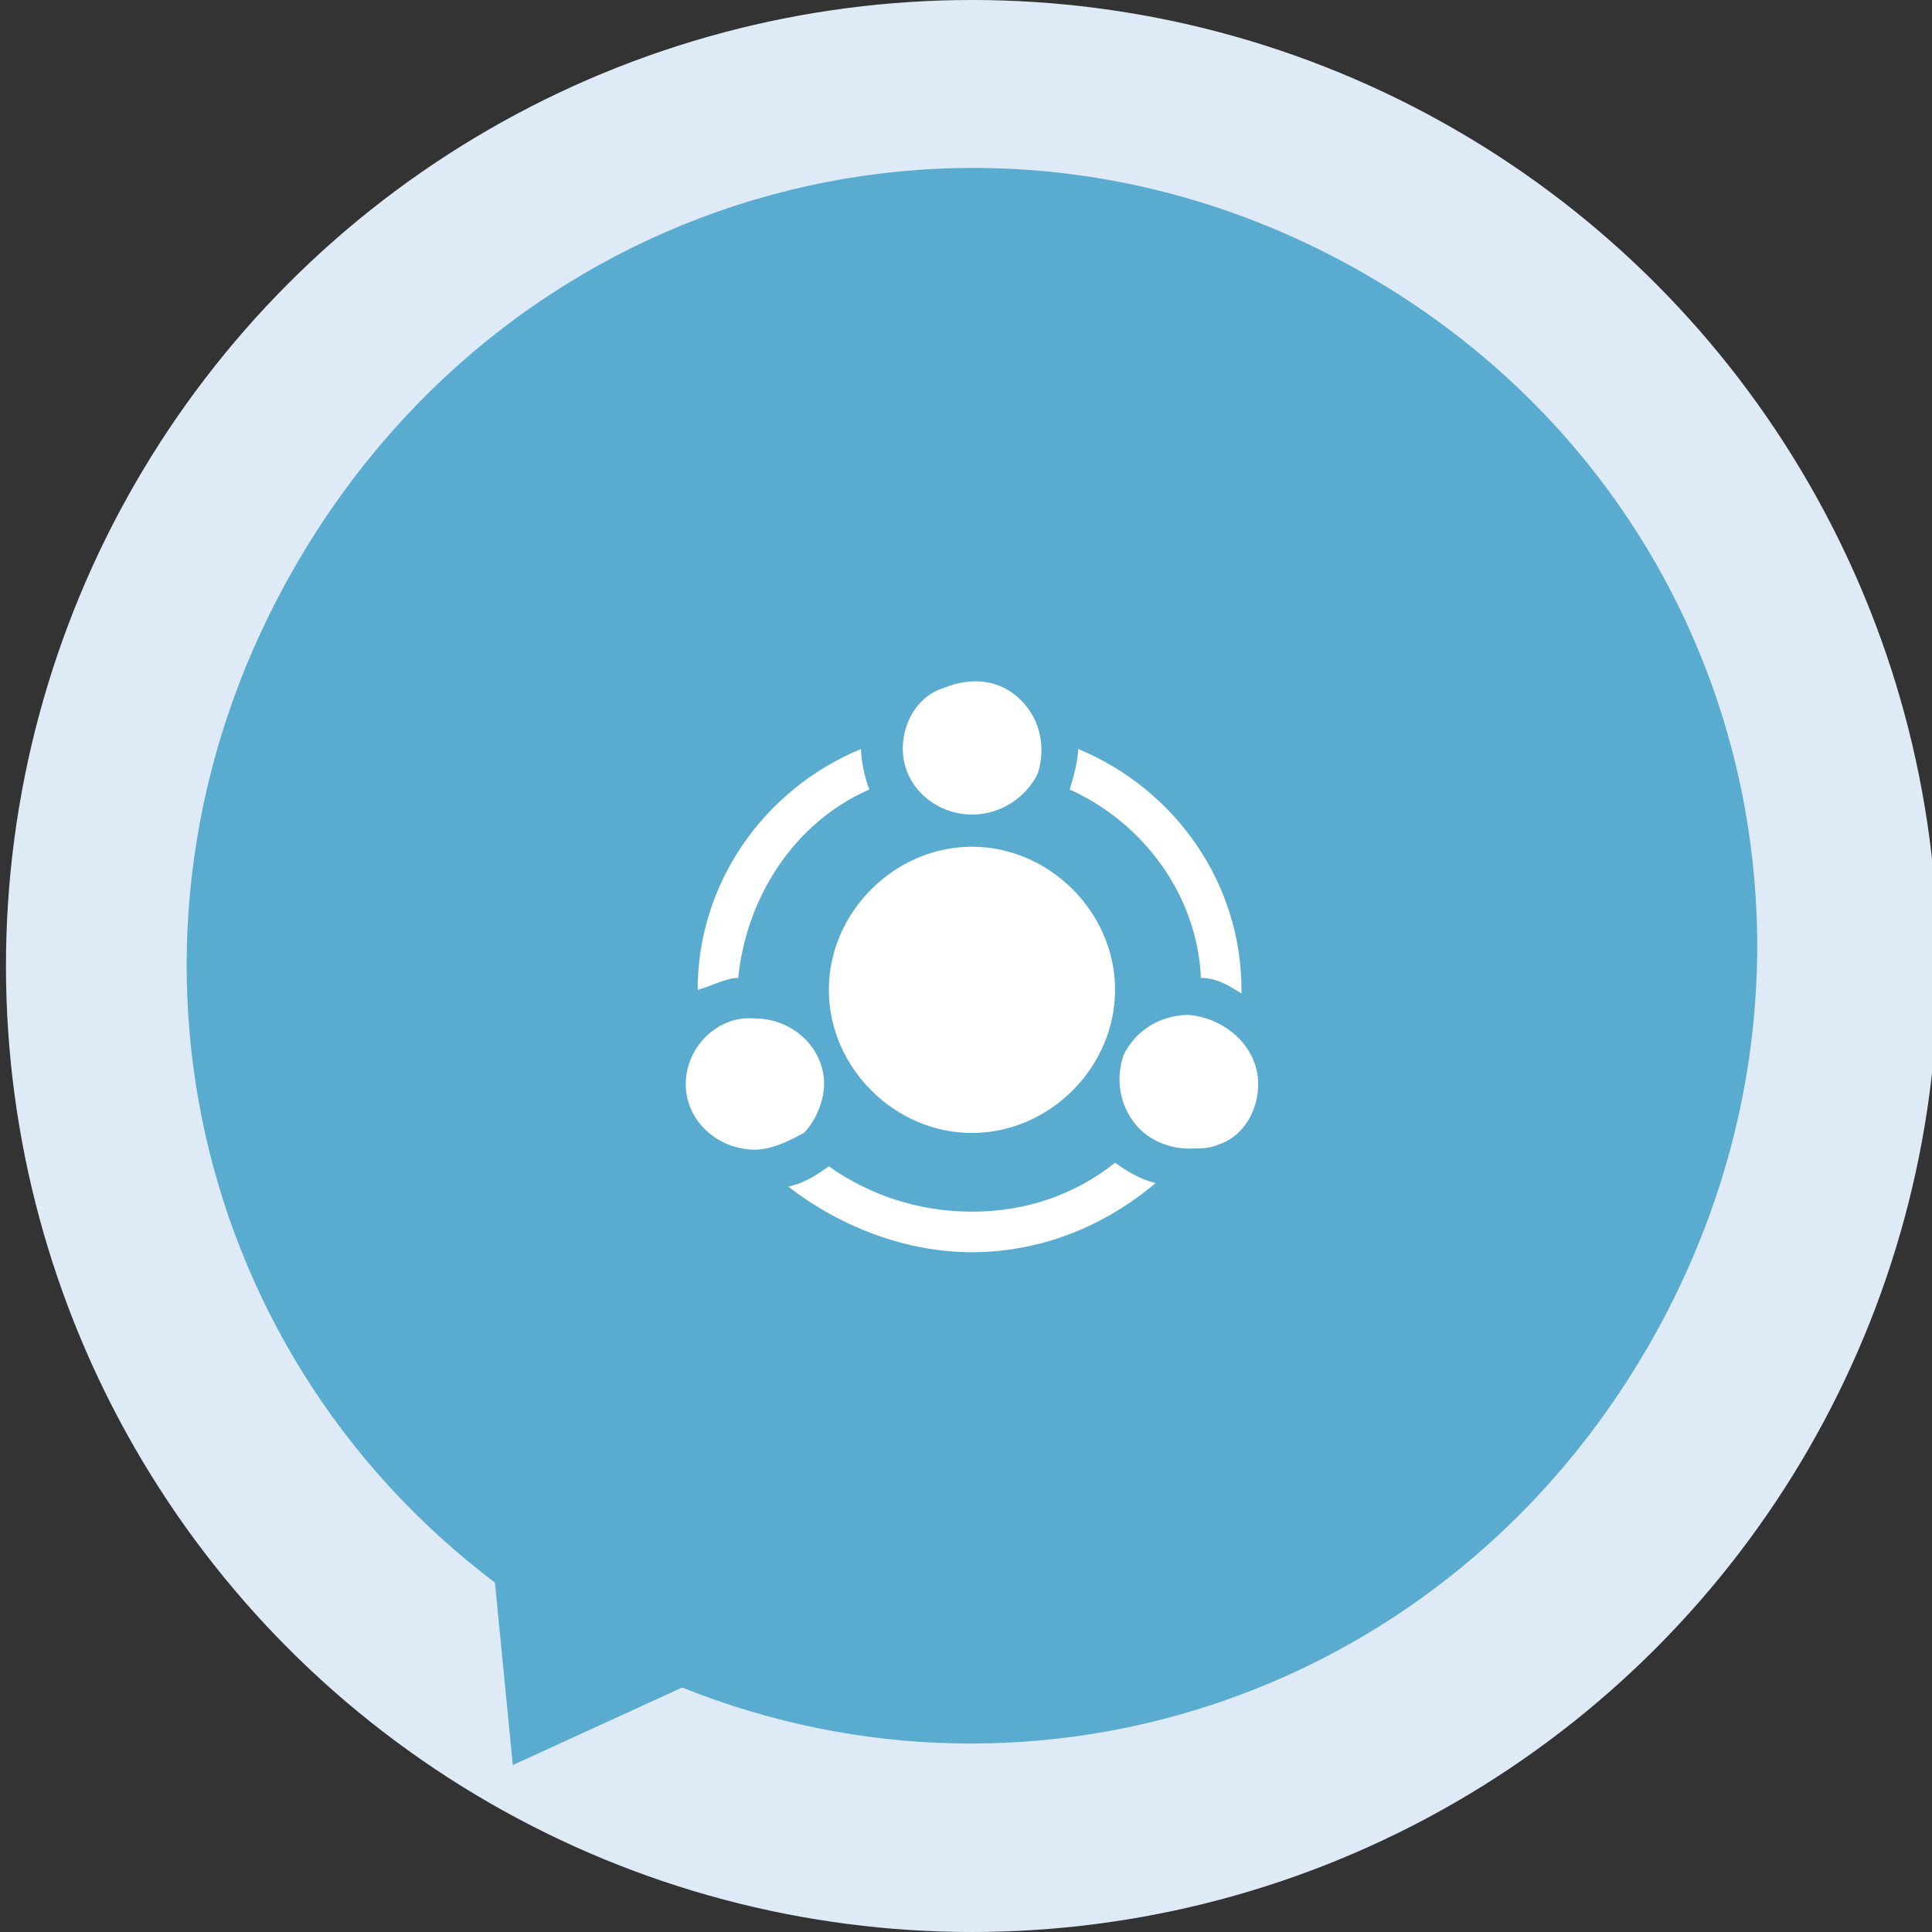
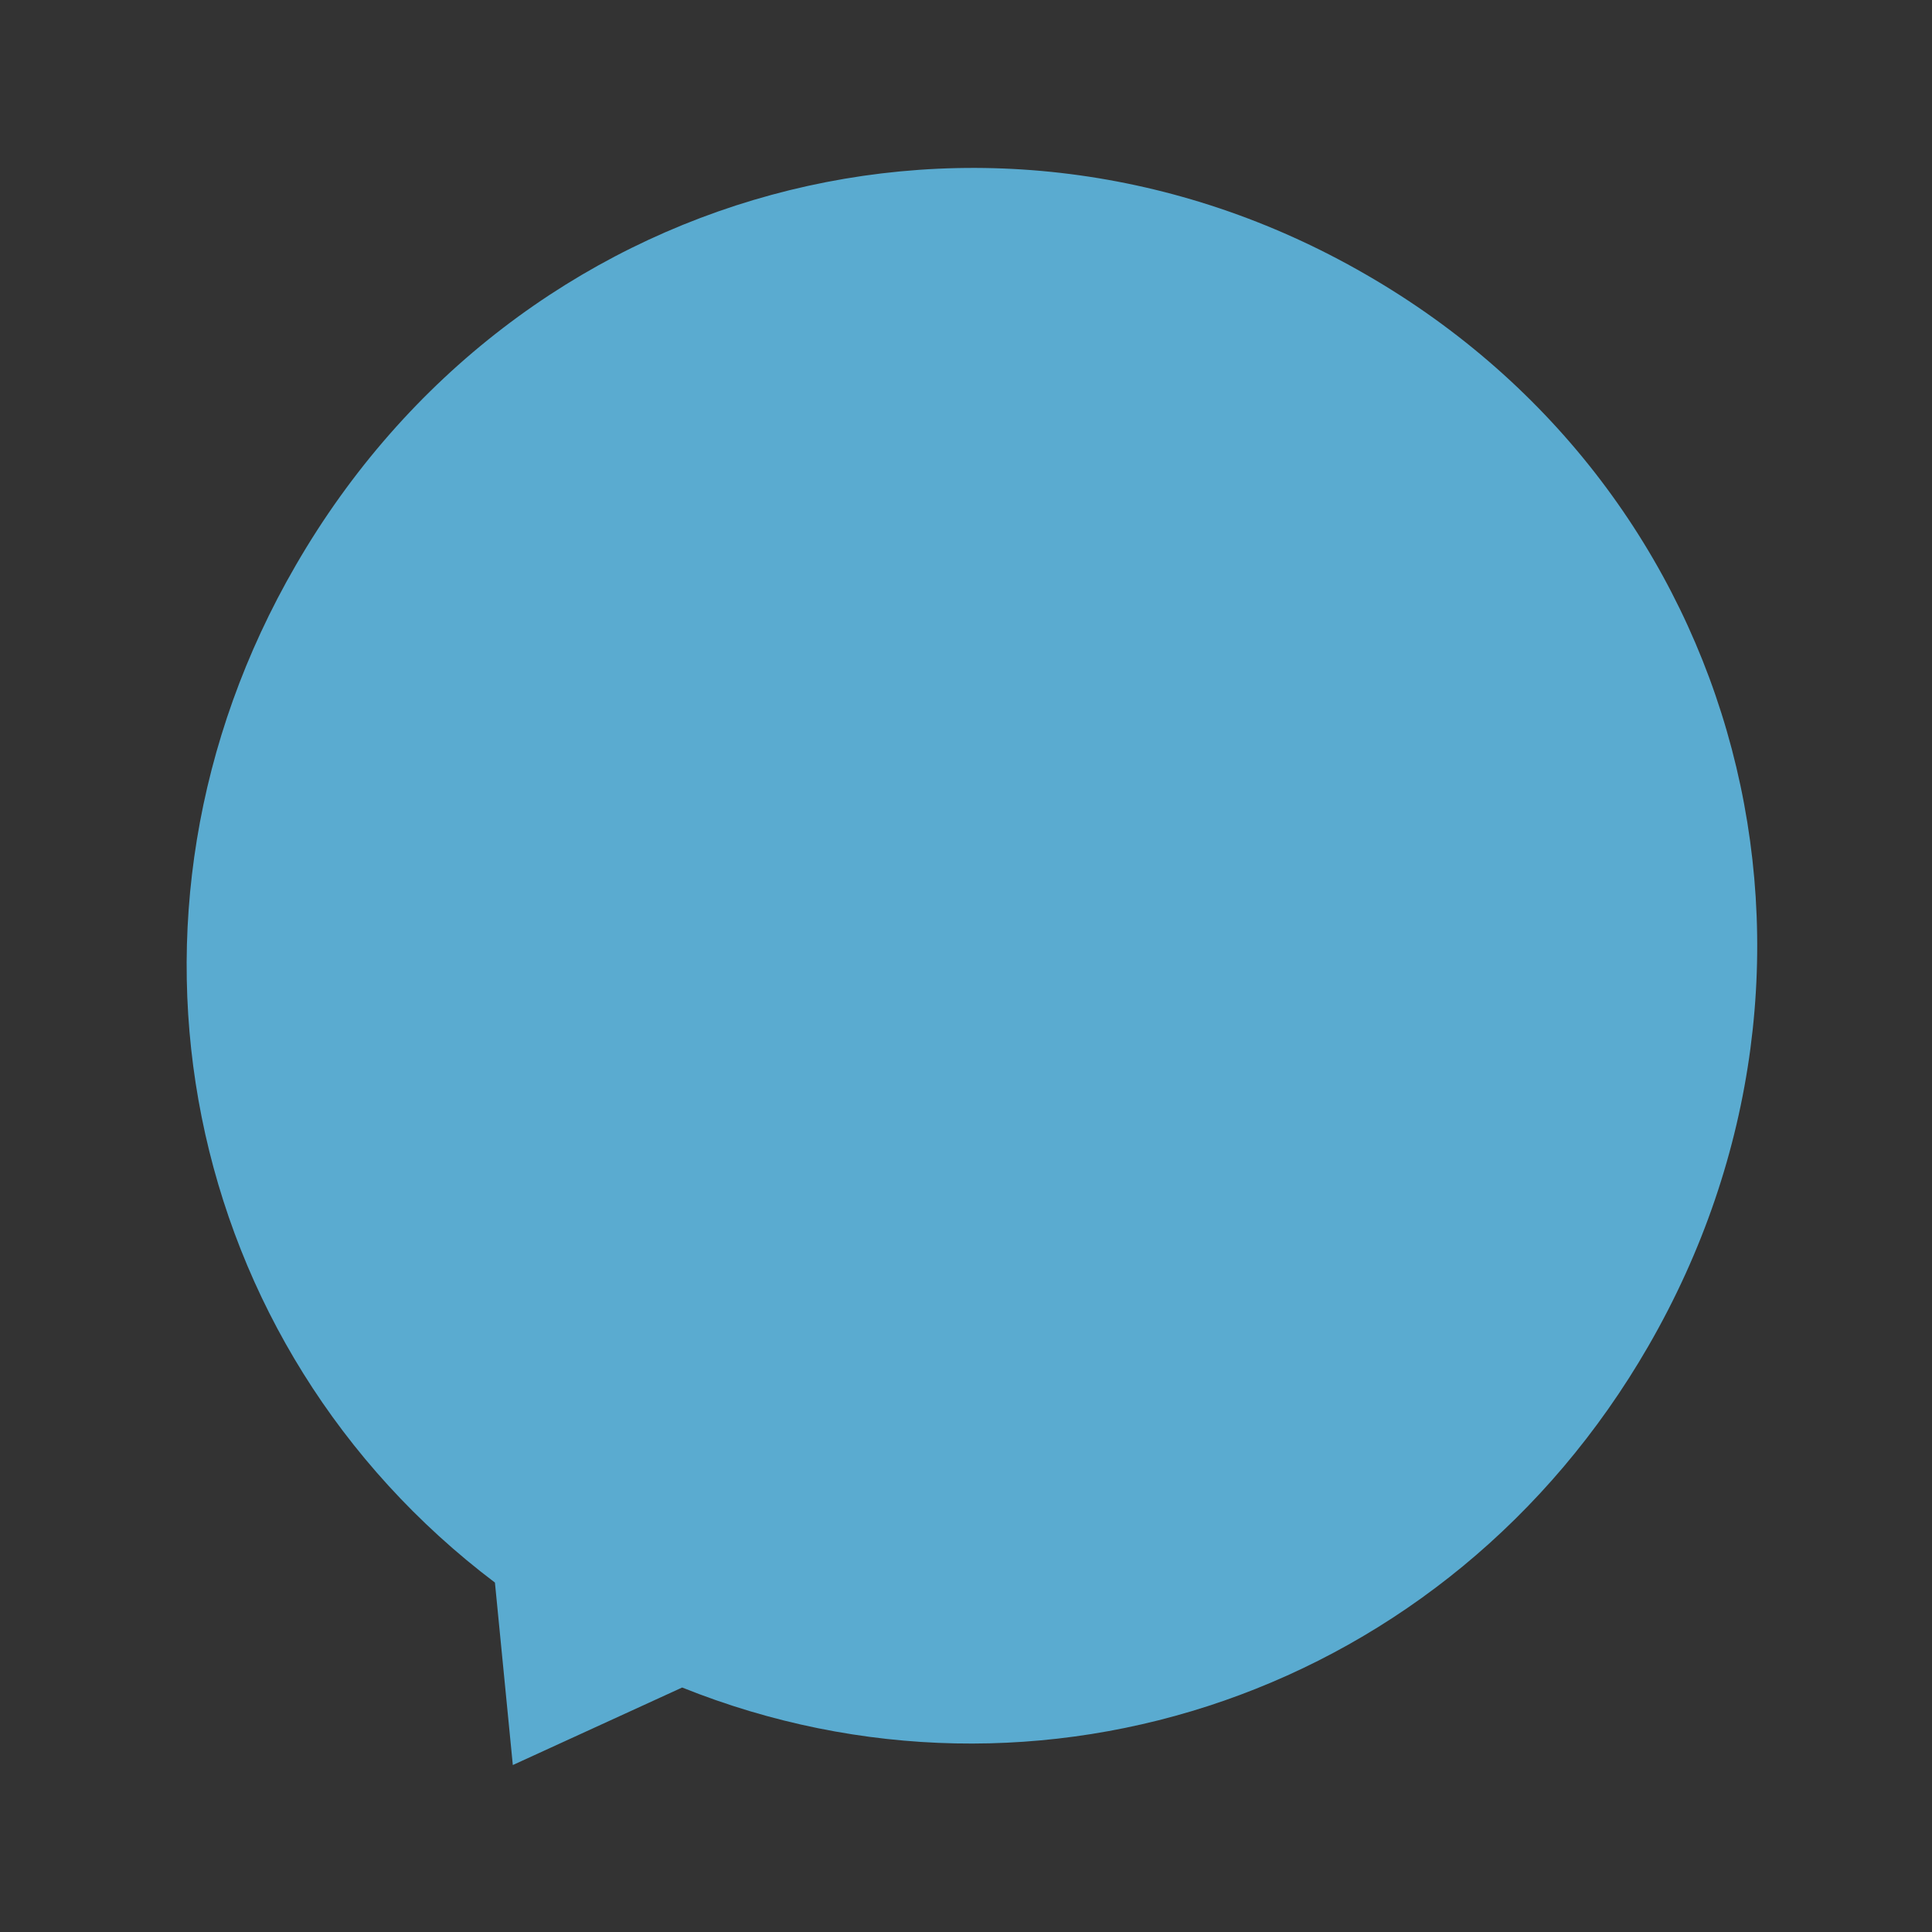
<svg xmlns="http://www.w3.org/2000/svg" version="1.1" id="图层_1" x="0px" y="0px" viewBox="-429.5 200 162 162" style="enable-background:new -429.5 200 162 162;" xml:space="preserve">
  <rect x="-429.5" y="200" width="162" height="162" fill="#333333" stroke="none" />
  <style type="text/css">
	.st0{fill:#DEEBF7;}
	.st1{fill:#5AABD0;}
	.st2{fill:#FFFFFF;}
</style>
-   <circle class="st0" cx="-348" cy="281" r="81" />
  <g transform="matrix(1 0 0 1 -882 -910 )">
    <path class="st1" d="M495.5,1258l-1.5-15.3c-26.2-19.8-33.8-55.8-16.7-85.3c18.5-32,58-42.7,89.7-24.4   c31.8,18.3,42.2,57.9,23.7,89.9c-16.8,29.1-51.1,40.6-81,28.6L495.5,1258z" />
  </g>
-   <path class="st2" d="M-363.4,299.5c1.4-0.3,2.4-1,3.4-1.7c3.4,2.4,7.5,3.8,12,3.8s8.6-1.4,12-4.1c1,0.7,2.1,1.4,3.4,1.7  c-4.5,3.8-9.9,5.8-15.4,5.8S-359,302.9-363.4,299.5z M-333.9,294.7c-1.7-1.7-2.1-4.1-1.4-6.2c1-2.1,3.1-3.4,5.5-3.4  c3.1,0.3,5.8,2.7,5.8,5.8c0,2.4-1.4,4.5-3.4,5.1c-0.7,0.3-1.4,0.3-2.1,0.3C-331.2,296.4-332.9,295.7-333.9,294.7z M-366.2,296.4  c-3.1,0-5.8-2.4-5.8-5.5s2.7-5.8,5.8-5.5c3.1,0,5.8,2.4,5.8,5.5c0,1.4-0.7,3.1-1.7,4.1C-363.4,295.7-364.8,296.4-366.2,296.4z   M-360,283c0-6.5,5.5-12,12-12s12,5.5,12,12s-5.5,12-12,12S-360,289.5-360,283z M-371,283c0-8.9,5.5-16.8,13.7-20.2  c0,1,0.3,2.4,0.7,3.4c-6.2,2.7-10.3,8.9-11,15.8C-368.6,282-369.9,282.7-371,283z M-328.8,282c-0.3-6.9-4.8-13-11-15.8  c0.3-1,0.7-2.4,0.7-3.4c8.2,3.4,13.7,11.3,13.7,20.2v0.3C-326.4,282.7-327.4,282-328.8,282z M-348,268.3c-3.1,0-5.8-2.4-5.8-5.5  c0-2.4,1.4-4.5,3.4-5.1c2.4-1,4.8-0.7,6.5,1c1.7,1.7,2.1,4.1,1.4,6.2C-343.5,266.9-345.6,268.3-348,268.3z" />
</svg>